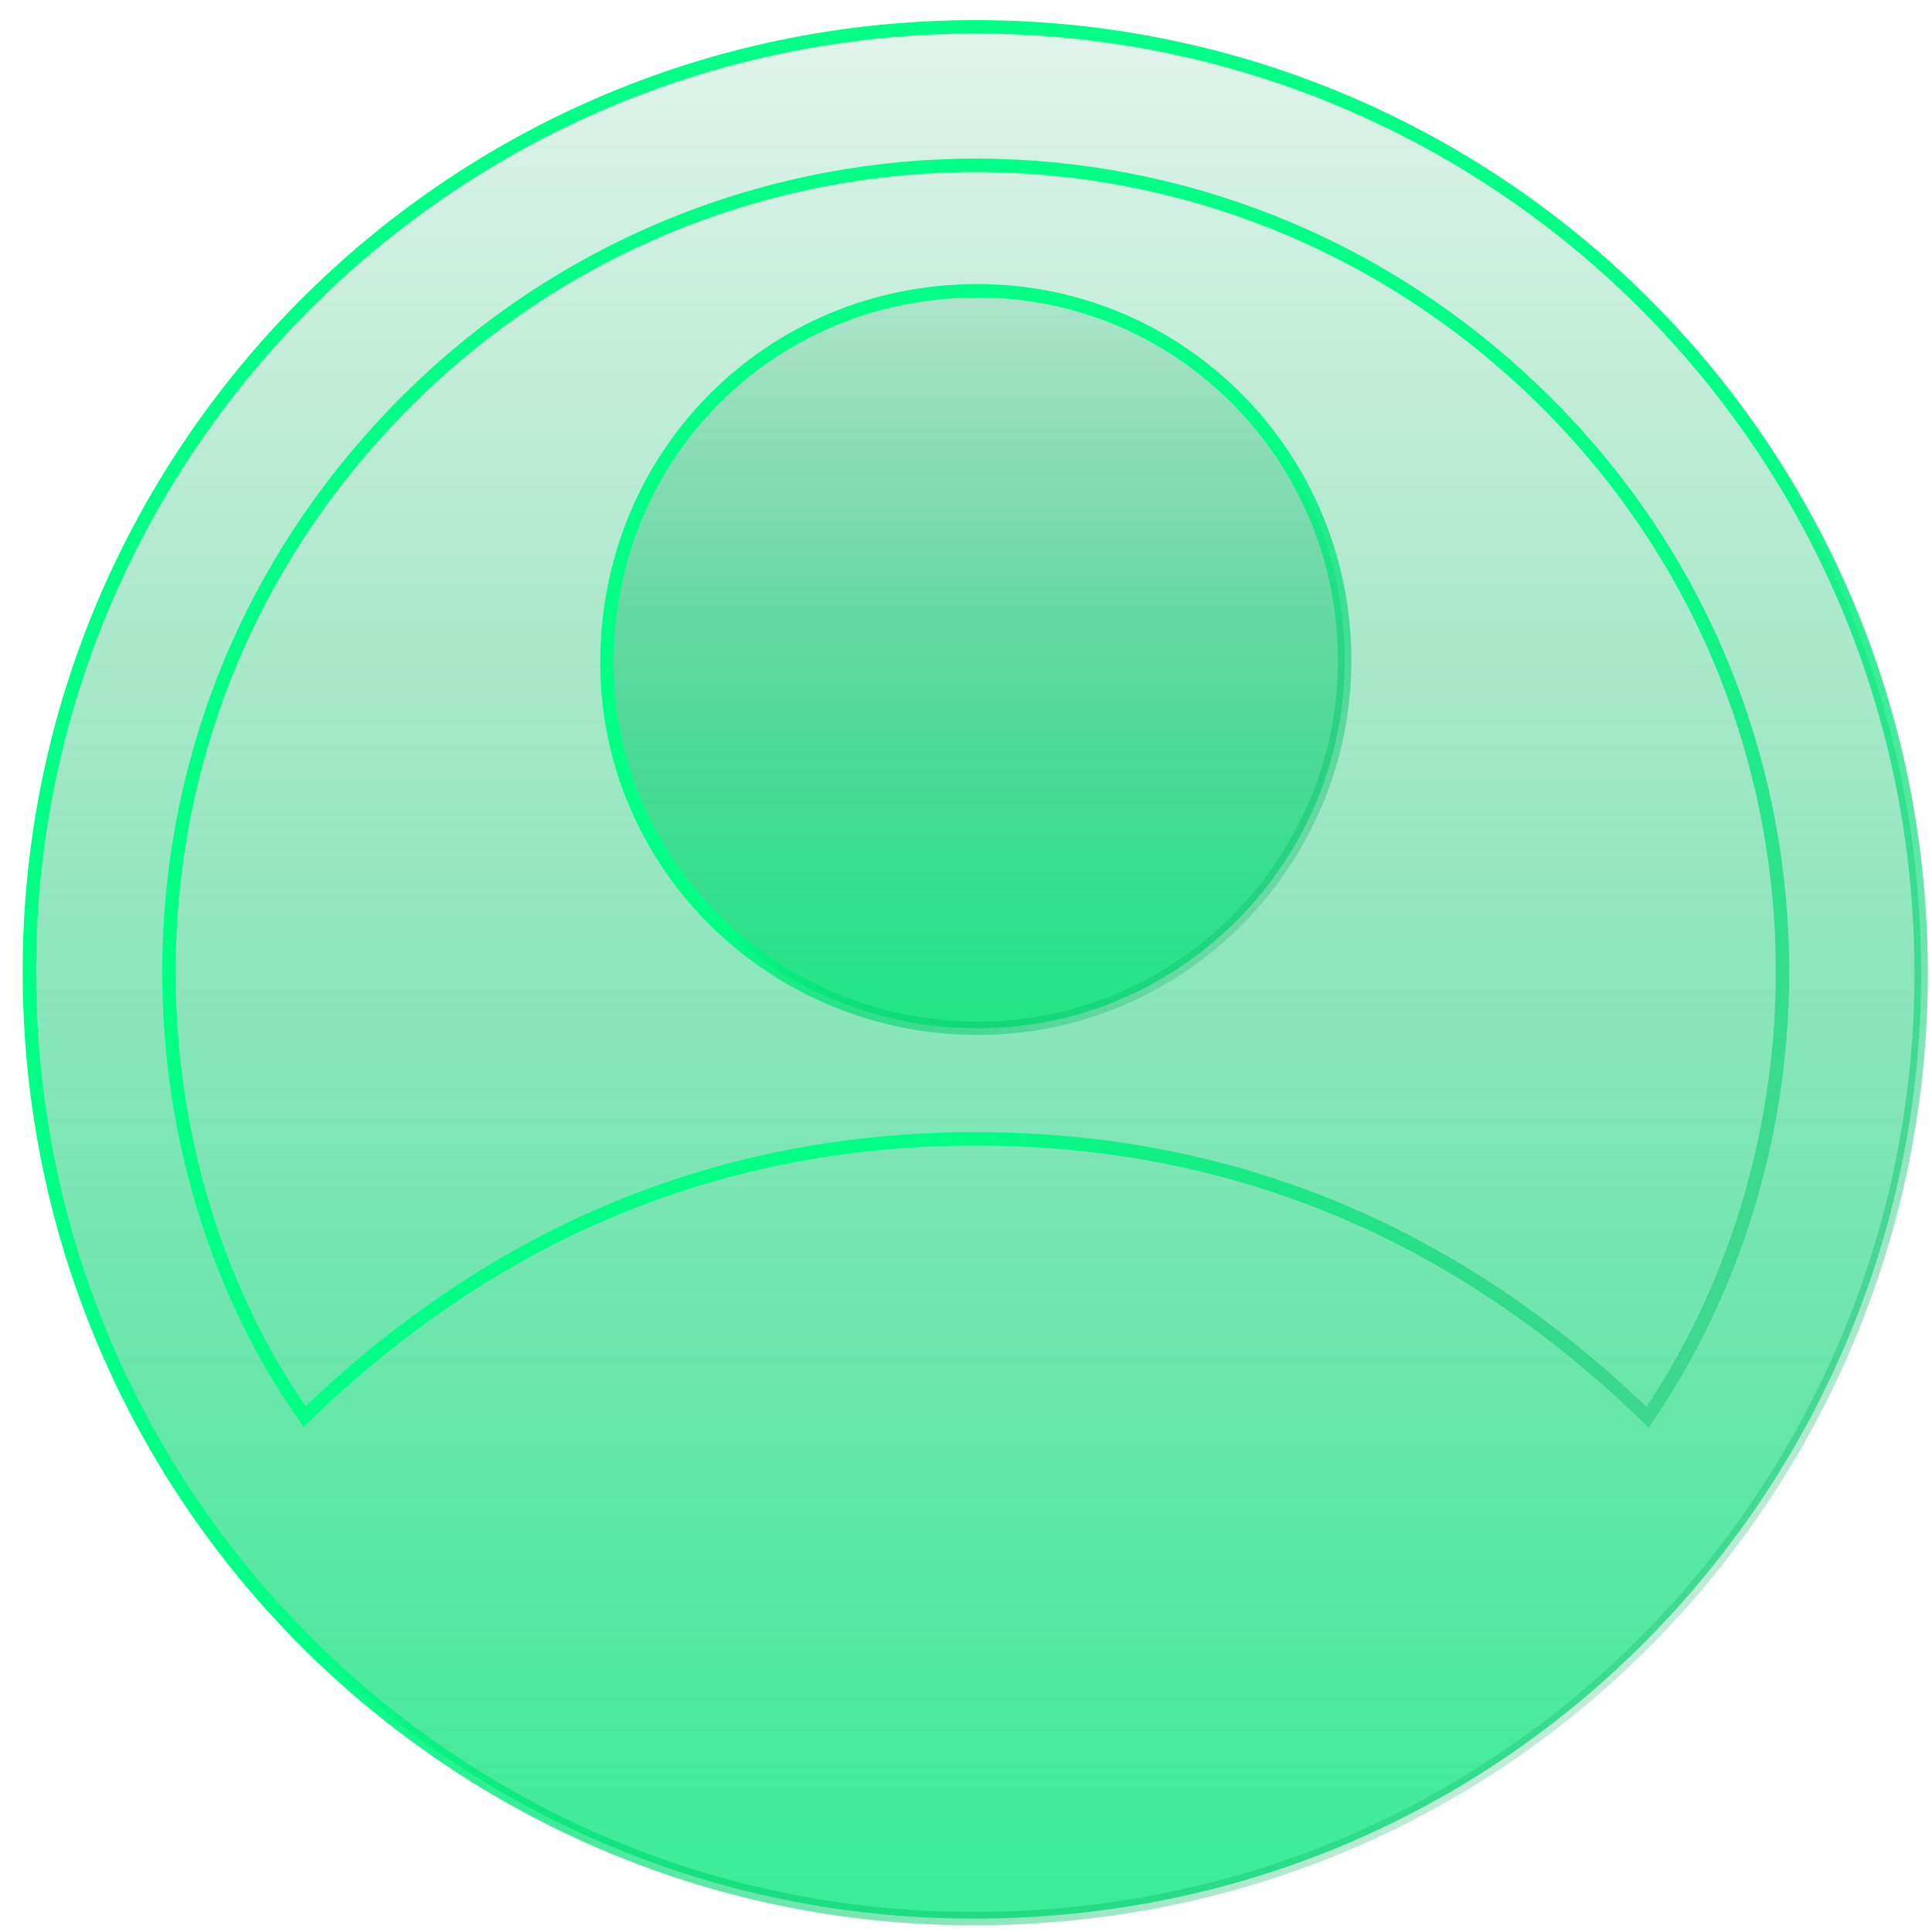
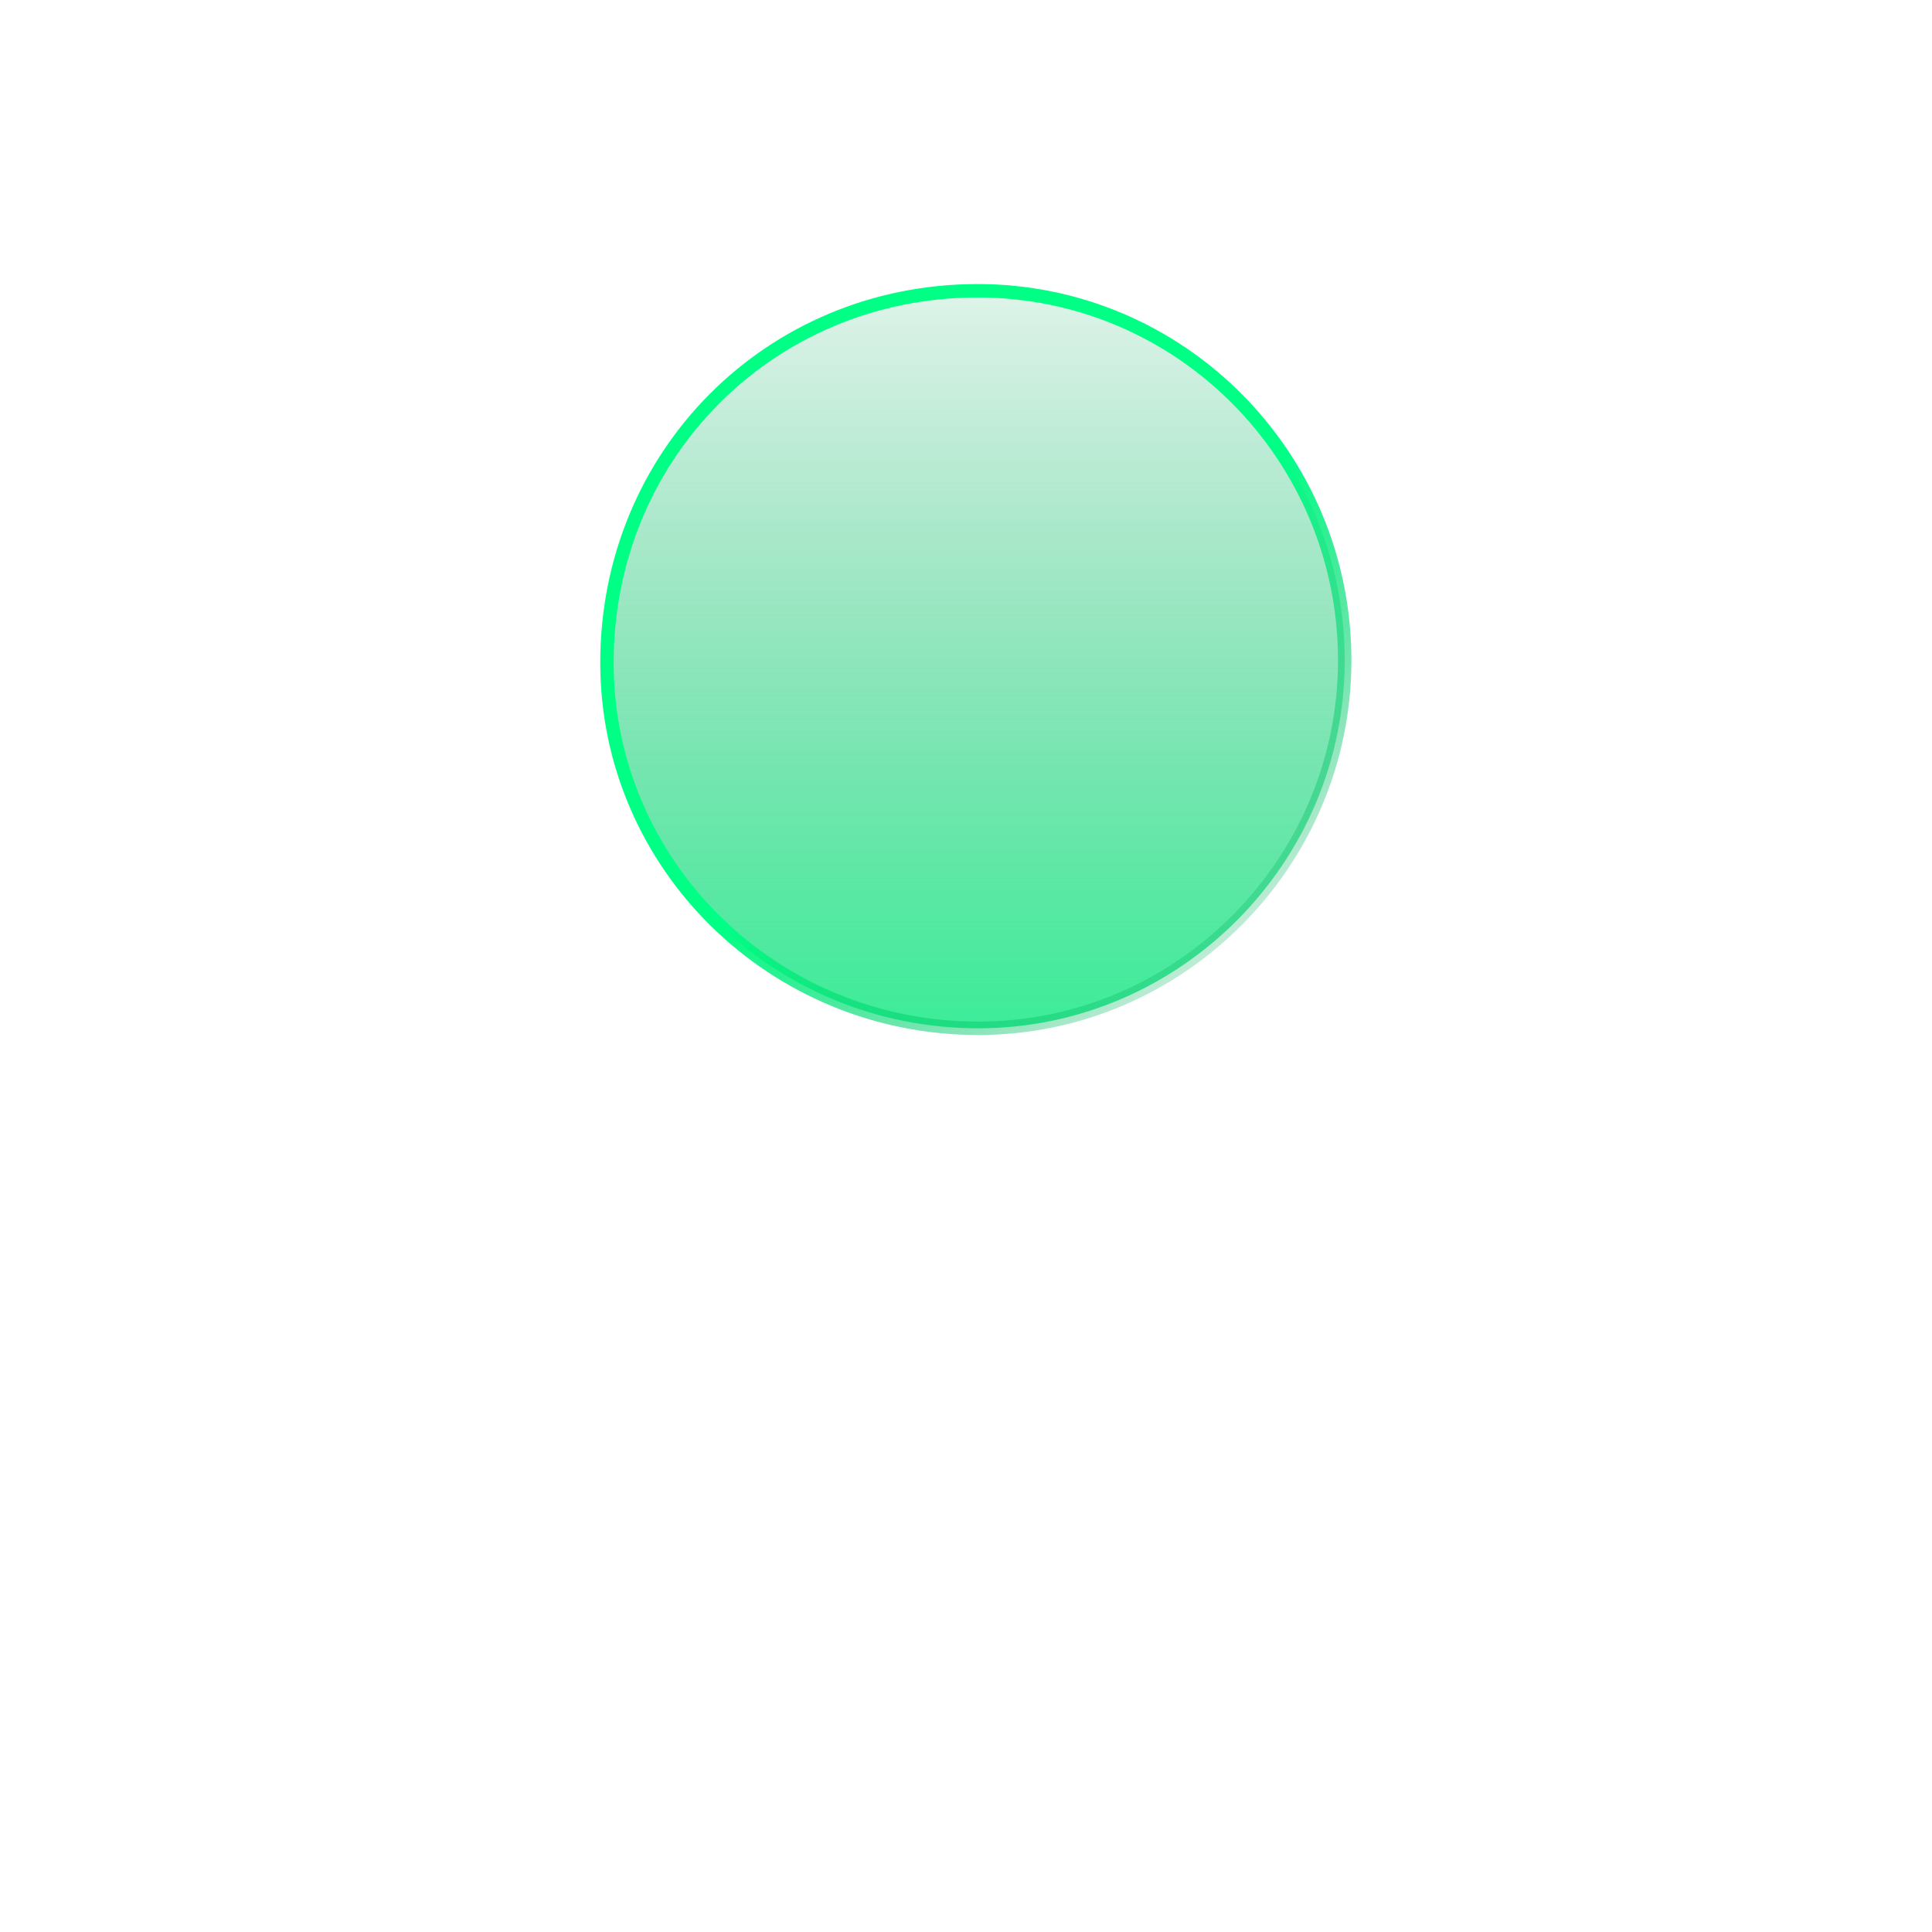
<svg xmlns="http://www.w3.org/2000/svg" width="72" height="72" viewBox="0 0 72 72" fill="none">
-   <path d="M1.095 36.227C1.074 16.649 17.185 0.504 37.28 1.012C56.326 1.493 71.861 17.142 71.592 36.779C71.327 56.039 55.406 72.329 34.756 71.468C16.274 70.699 1.111 55.465 1.095 36.227C1.095 36.227 1.095 36.227 1.095 36.227ZM1.095 36.227L1.345 36.226L1.095 36.227ZM11.354 52.79C4.428 42.992 3.786 26.807 14.671 15.444C25.817 3.81 44.017 3.008 56.141 13.614L56.305 13.426L56.141 13.614C68.192 24.156 69.265 41.225 61.404 52.816C54.412 46.043 46.097 42.439 36.358 42.443C26.62 42.447 18.306 46.057 11.354 52.79Z" fill="url(#paint0_linear_1148_290)" stroke="url(#paint1_linear_1148_290)" stroke-width="0.5" />
-   <path d="M22.62 24.712L22.62 24.712C22.61 16.958 28.689 10.844 36.417 10.836C43.975 10.829 50.103 16.981 50.113 24.594C50.122 32.142 43.981 38.317 36.463 38.322C28.819 38.328 22.627 32.235 22.62 24.712Z" fill="url(#paint2_linear_1148_290)" stroke="url(#paint3_linear_1148_290)" stroke-width="0.5" />
+   <path d="M22.62 24.712C22.61 16.958 28.689 10.844 36.417 10.836C43.975 10.829 50.103 16.981 50.113 24.594C50.122 32.142 43.981 38.317 36.463 38.322C28.819 38.328 22.627 32.235 22.62 24.712Z" fill="url(#paint2_linear_1148_290)" stroke="url(#paint3_linear_1148_290)" stroke-width="0.5" />
  <defs>
    <linearGradient id="paint0_linear_1148_290" x1="36.345" y1="-55.667" x2="36.345" y2="95.886" gradientUnits="userSpaceOnUse">
      <stop offset="0.29" stop-color="#009950" stop-opacity="0" />
      <stop offset="1" stop-color="#00FF85" />
    </linearGradient>
    <linearGradient id="paint1_linear_1148_290" x1="14.997" y1="59.261" x2="41.83" y2="91.291" gradientUnits="userSpaceOnUse">
      <stop stop-color="#00FF85" />
      <stop offset="1" stop-color="#009950" stop-opacity="0" />
    </linearGradient>
    <linearGradient id="paint2_linear_1148_290" x1="36.366" y1="-12.169" x2="36.366" y2="48.422" gradientUnits="userSpaceOnUse">
      <stop offset="0.29" stop-color="#009950" stop-opacity="0" />
      <stop offset="1" stop-color="#00FF85" />
    </linearGradient>
    <linearGradient id="paint3_linear_1148_290" x1="27.829" y1="33.779" x2="38.556" y2="46.587" gradientUnits="userSpaceOnUse">
      <stop stop-color="#00FF85" />
      <stop offset="1" stop-color="#009950" stop-opacity="0" />
    </linearGradient>
  </defs>
</svg>